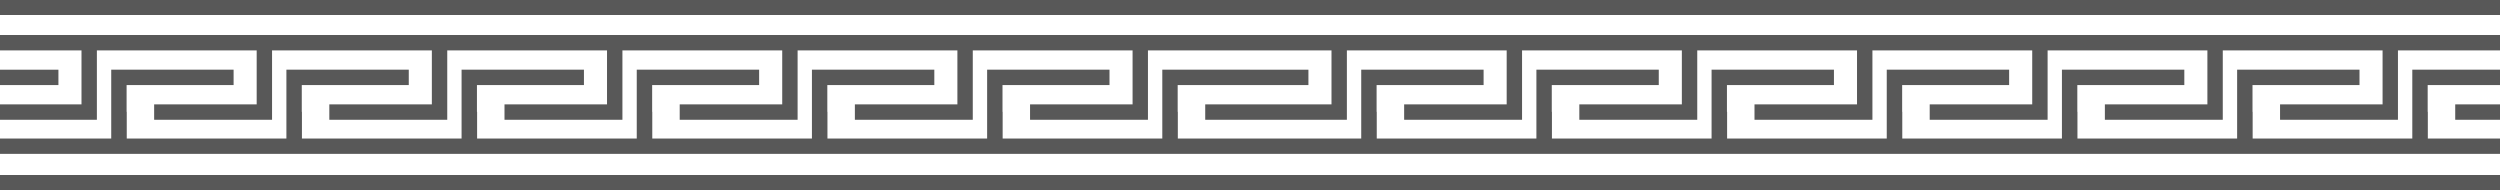
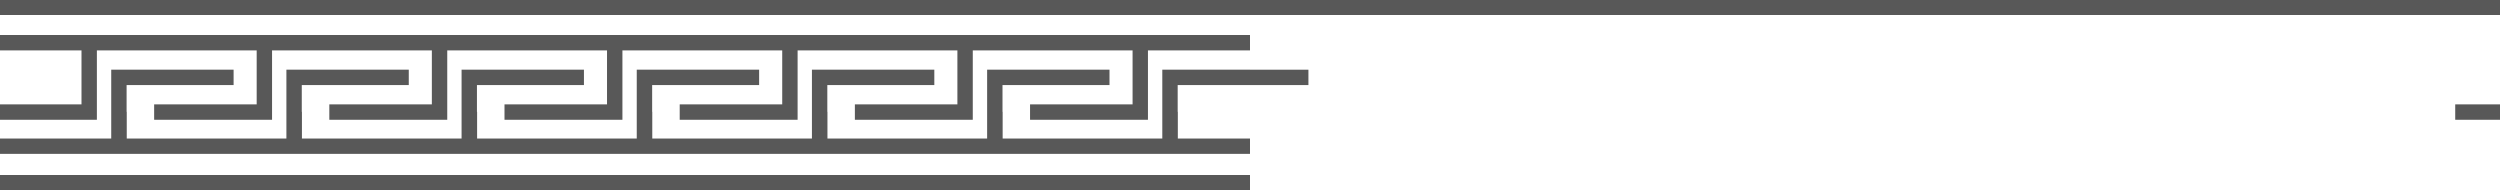
<svg xmlns="http://www.w3.org/2000/svg" width="1000" height="76" viewBox="0 0 1000 76" fill="none">
  <g clip-path="url(#clip0_10266_1493)">
-     <path d="M500 41.75H482.09V47.91H500V41.75Z" fill="#585858" />
    <path d="M500 14V20.16H459.18V47.91H412.02V41.75H453.03V20.16H389.11V47.91H341.95V41.75H382.96V20.16H319.04V47.91H271.88V41.75H312.89V20.16H248.97V47.91H201.8V41.75H242.81V20.16H178.9V47.91H131.73V41.75H172.74V20.16H108.82V47.91H61.66V41.75H102.67V20.16H38.75V47.91H0V41.75H32.6V20.16H0V14H500Z" fill="#585858" />
-     <path d="M23.37 27.88H0V34.03H23.37V27.88Z" fill="#585858" />
    <path d="M471.07 34.03V44.72H471.13V55.4H500V61.56H0V55.4H44.49V27.88H93.44V34.03H50.64V44.72H50.7V55.4H114.56V27.88H163.51V34.03H120.71V44.72H120.77V55.4H184.63V27.88H233.58V34.03H190.78V44.72H190.84V55.4H254.7V27.88H303.65V34.03H260.86V44.72H260.91V55.4H324.77V27.88H373.73V34.03H330.93V44.72H330.98V55.4H394.85V27.88H443.8V34.03H401V44.72H401.06V55.4H464.92V27.88H500V34.03H471.07Z" fill="#585858" />
  </g>
  <rect width="500" height="6" fill="#585858" />
  <rect y="70" width="500" height="6" fill="#585858" />
  <g clip-path="url(#clip1_10266_1493)">
    <path d="M1000 41.75H982.09V47.91H1000V41.75Z" fill="#585858" />
-     <path d="M1000 14V20.16H959.18V47.91H912.02V41.75H953.03V20.16H889.11V47.91H841.95V41.75H882.96V20.16H819.04V47.91H771.88V41.75H812.89V20.16H748.97V47.91H701.8V41.75H742.81V20.16H678.9V47.91H631.73V41.75H672.74V20.16H608.82V47.91H561.66V41.75H602.67V20.16H538.75V47.91H500V41.75H532.6V20.16H500V14H1000Z" fill="#585858" />
    <path d="M523.37 27.88H500V34.03H523.37V27.88Z" fill="#585858" />
-     <path d="M971.07 34.03V44.72H971.13V55.4H1000V61.56H500V55.4H544.49V27.88H593.44V34.03H550.64V44.72H550.7V55.4H614.56V27.88H663.51V34.03H620.71V44.72H620.77V55.4H684.63V27.88H733.58V34.03H690.78V44.72H690.84V55.4H754.7V27.88H803.65V34.03H760.86V44.72H760.91V55.4H824.77V27.88H873.73V34.03H830.93V44.72H830.98V55.4H894.85V27.88H943.8V34.03H901V44.72H901.06V55.4H964.92V27.88H1000V34.03H971.07Z" fill="#585858" />
  </g>
  <rect x="500" width="500" height="6" fill="#585858" />
-   <rect x="500" y="70" width="500" height="6" fill="#585858" />
  <defs>
    <clipPath id="clip0_10266_1493">
      <rect width="500" height="47.56" fill="white" transform="translate(0 14)" />
    </clipPath>
    <clipPath id="clip1_10266_1493">
      <rect width="500" height="47.56" fill="white" transform="translate(500 14)" />
    </clipPath>
  </defs>
</svg>